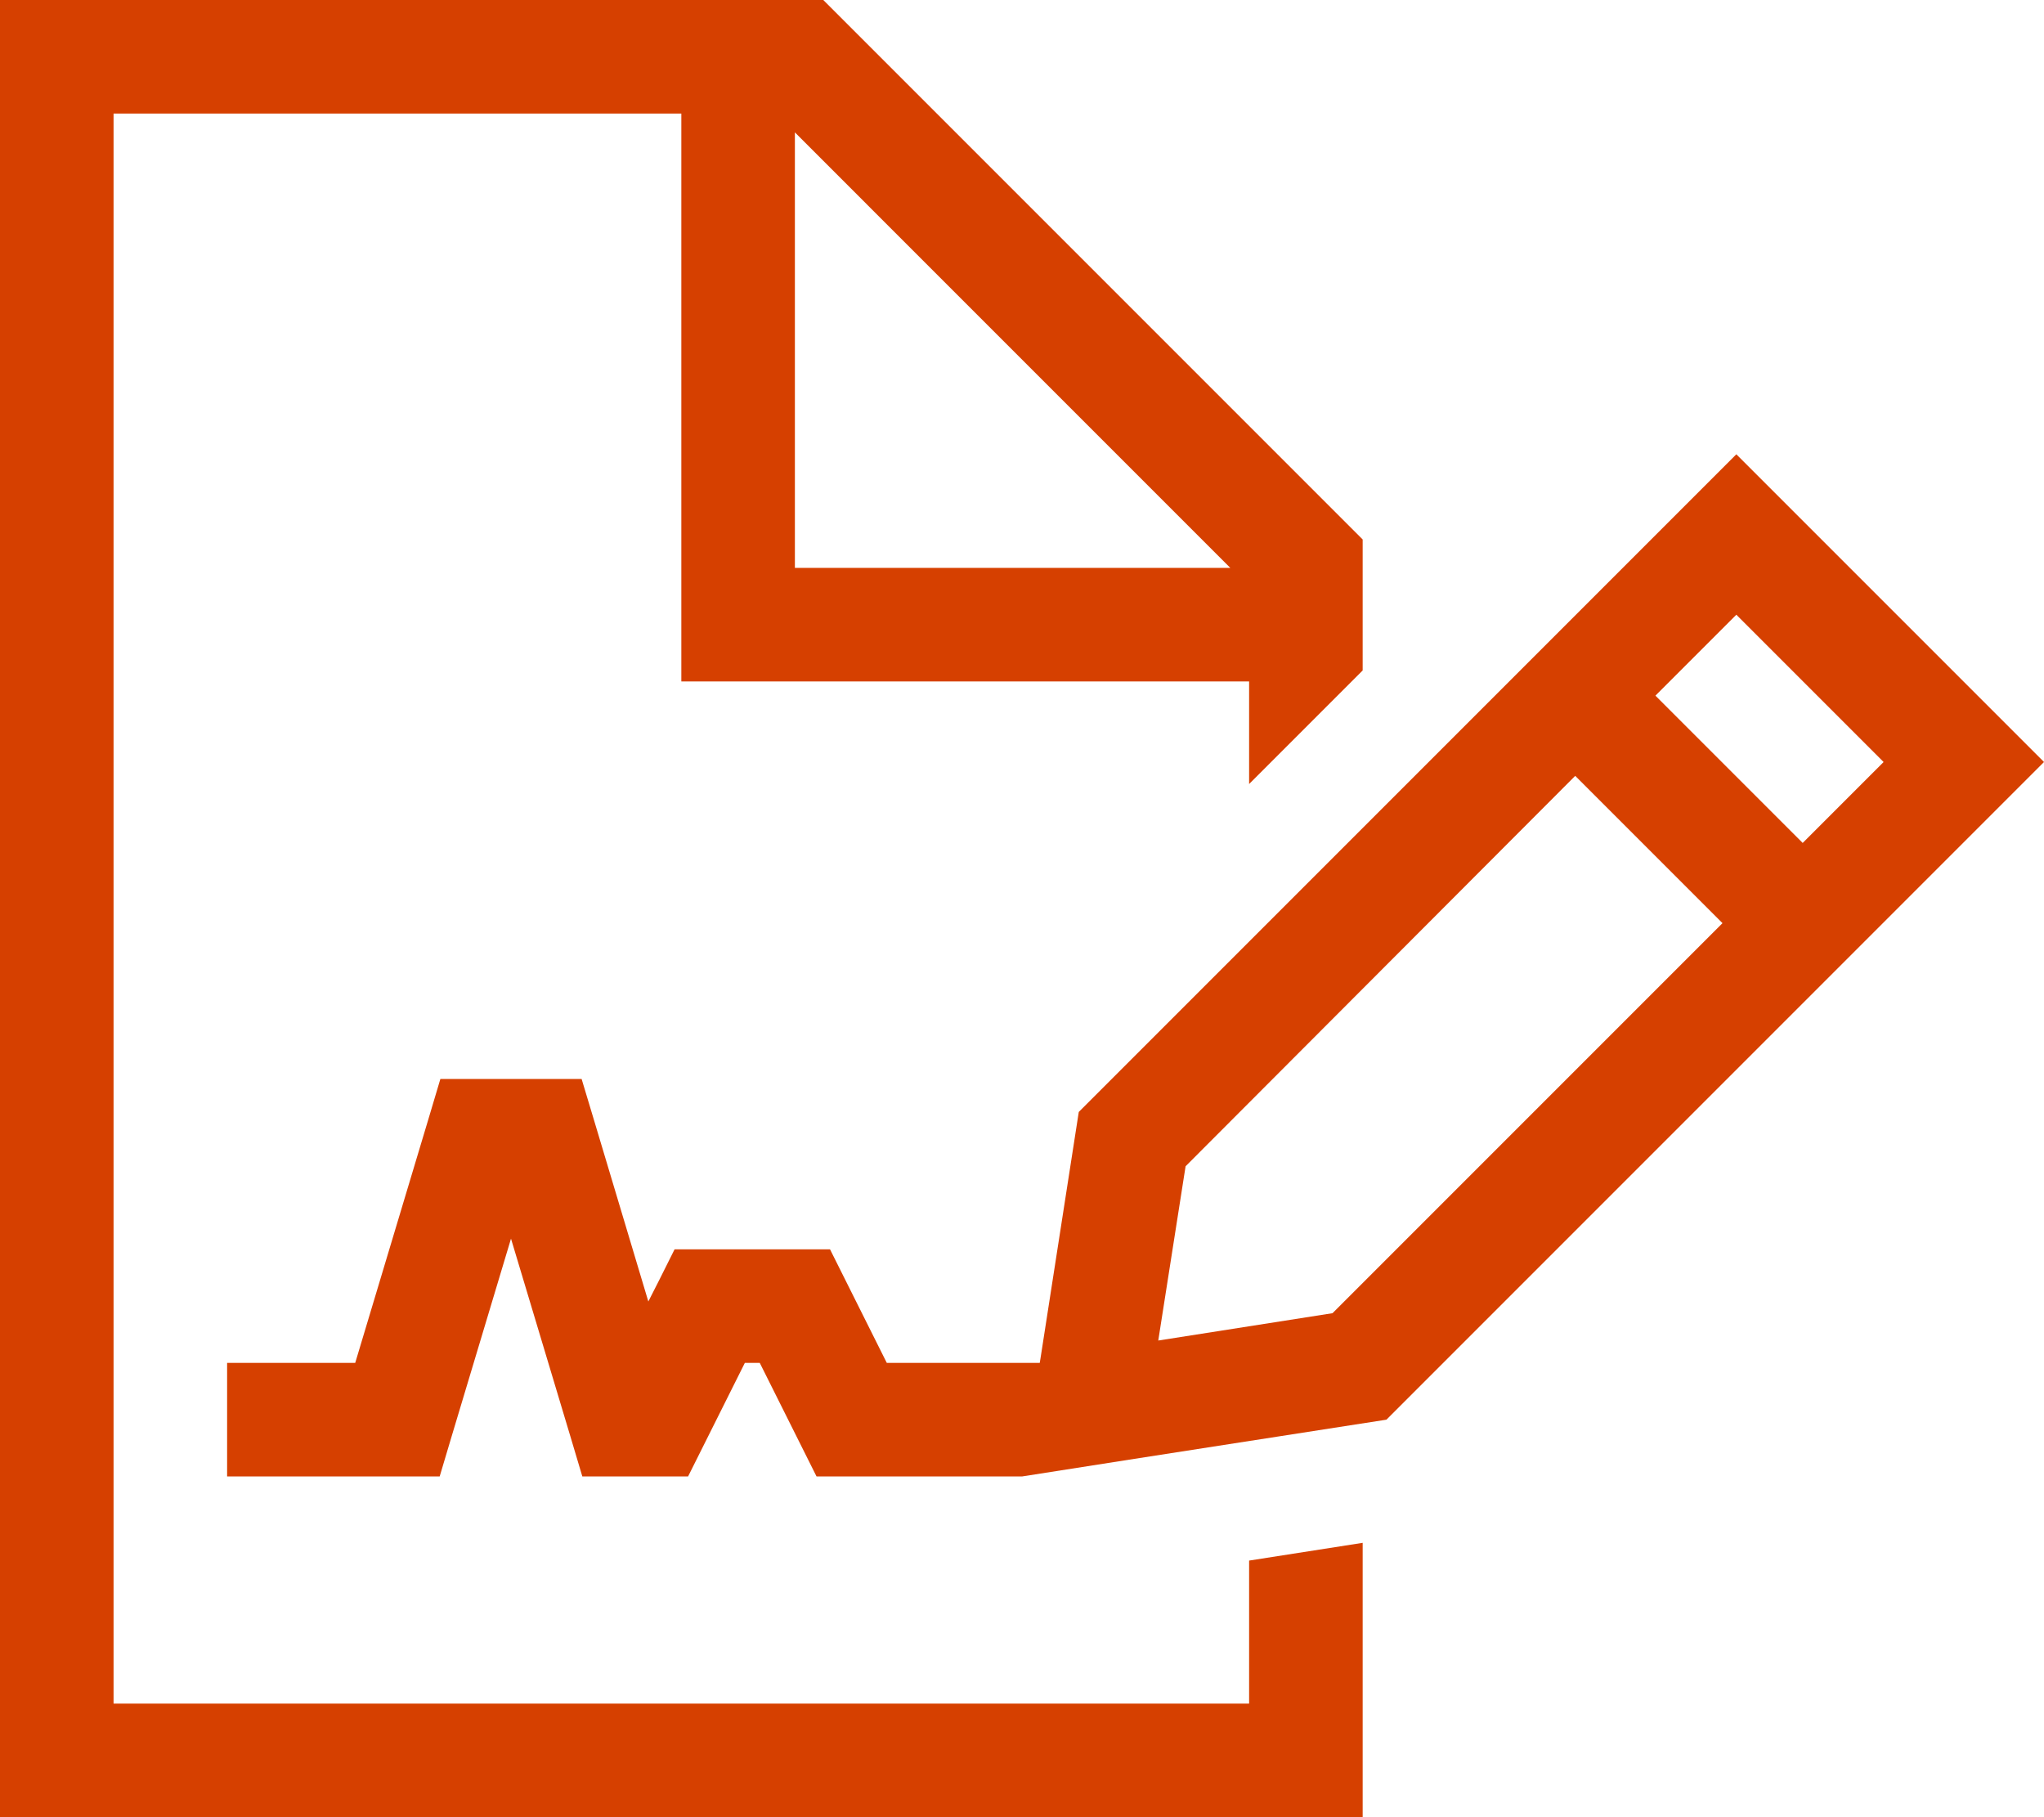
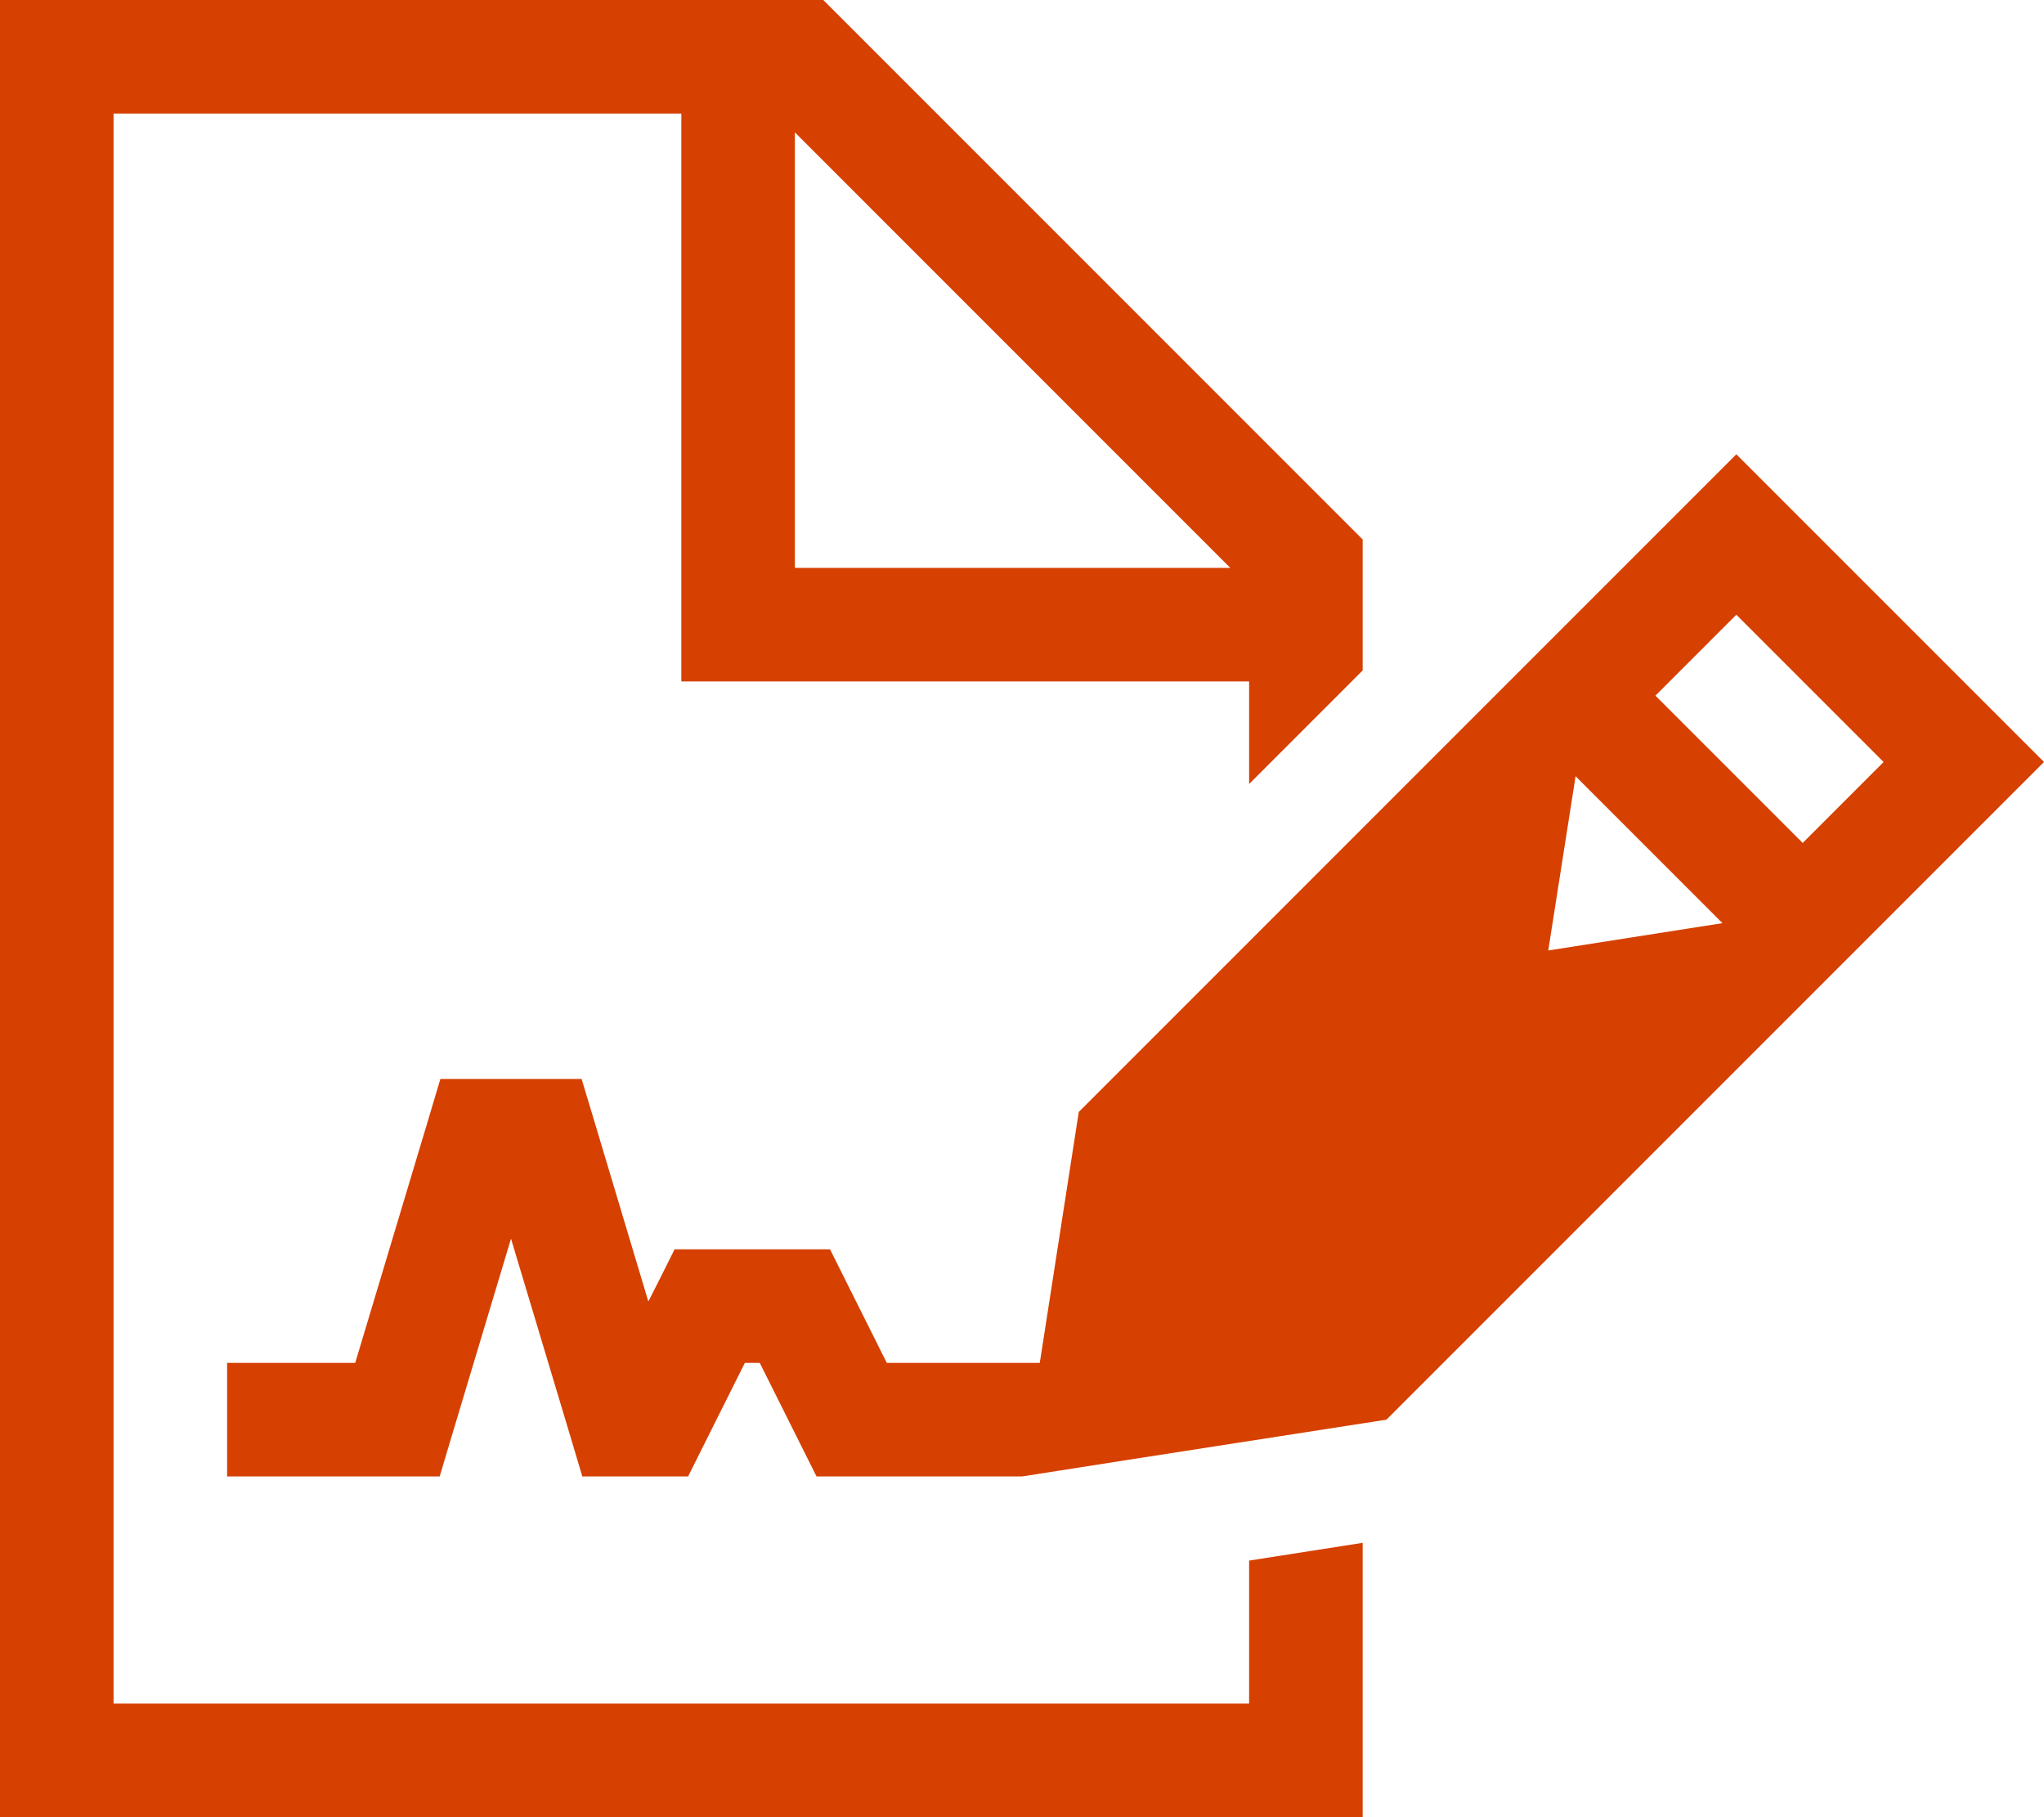
<svg xmlns="http://www.w3.org/2000/svg" version="1.1" id="Layer_168b7f33e2fdcb" x="0px" y="0px" viewBox="0 0 576 512" style="enable-background:new 0 0 576 512;" xml:space="preserve" aria-hidden="true" width="576px" height="512px">
  <defs>
    <linearGradient class="cerosgradient" data-cerosgradient="true" id="CerosGradient_ide8ea7e13f" gradientUnits="userSpaceOnUse" x1="50%" y1="100%" x2="50%" y2="0%">
      <stop offset="0%" stop-color="#d1d1d1" />
      <stop offset="100%" stop-color="#d1d1d1" />
    </linearGradient>
    <linearGradient />
  </defs>
  <style type="text/css">
	.st0-68b7f33e2fdcb{fill:#D64000;}
</style>
-   <path class="st0-68b7f33e2fdcb" d="M352,192v28.9l32-32V152L232,0H32H0v32v448v32h32h320h32v-32v-45.3l-32,5V480H32V32h160v144v16h16H352z   M346.7,160H224V37.3L346.7,160z M136,304h-11.9l-3.4,11.4L100.1,384H80H64v32h16h32h11.9l3.4-11.4L144,349l16.7,55.6l3.4,11.4H176  h8h9.9l4.4-8.8l11.6-23.2h4.2l11.6,23.2l4.4,8.8h9.9h16h16h16l0,0l33.2-5.2l69.5-10.8l162.7-162.7l22.6-22.6l-22.6-22.6L489.3,128  L304,313.3l-10.8,69.5L293,384h-5h-16h-16h-6.1l-11.6-23.2l-4.4-8.8H224h-24h-9.9l-4.4,8.8l-3,5.9l-15.4-51.4l-3.4-11.3H152H136z   M466.5,196l22.8-22.8l41.5,41.5L508,237.5L466.5,196z M443.9,218.6l41.5,41.5L375.5,370l-49.1,7.7l7.7-49.1L443.9,218.6z" />
+   <path class="st0-68b7f33e2fdcb" d="M352,192v28.9l32-32V152L232,0H32H0v32v448v32h32h320h32v-32v-45.3l-32,5V480H32V32h160v144v16h16H352z   M346.7,160H224V37.3L346.7,160z M136,304h-11.9l-3.4,11.4L100.1,384H80H64v32h16h32h11.9l3.4-11.4L144,349l16.7,55.6l3.4,11.4H176  h8h9.9l4.4-8.8l11.6-23.2h4.2l11.6,23.2l4.4,8.8h9.9h16h16h16l0,0l33.2-5.2l69.5-10.8l162.7-162.7l22.6-22.6l-22.6-22.6L489.3,128  L304,313.3l-10.8,69.5L293,384h-5h-16h-16h-6.1l-11.6-23.2l-4.4-8.8H224h-24h-9.9l-4.4,8.8l-3,5.9l-15.4-51.4l-3.4-11.3H152H136z   M466.5,196l22.8-22.8l41.5,41.5L508,237.5L466.5,196z M443.9,218.6l41.5,41.5l-49.1,7.7l7.7-49.1L443.9,218.6z" />
</svg>